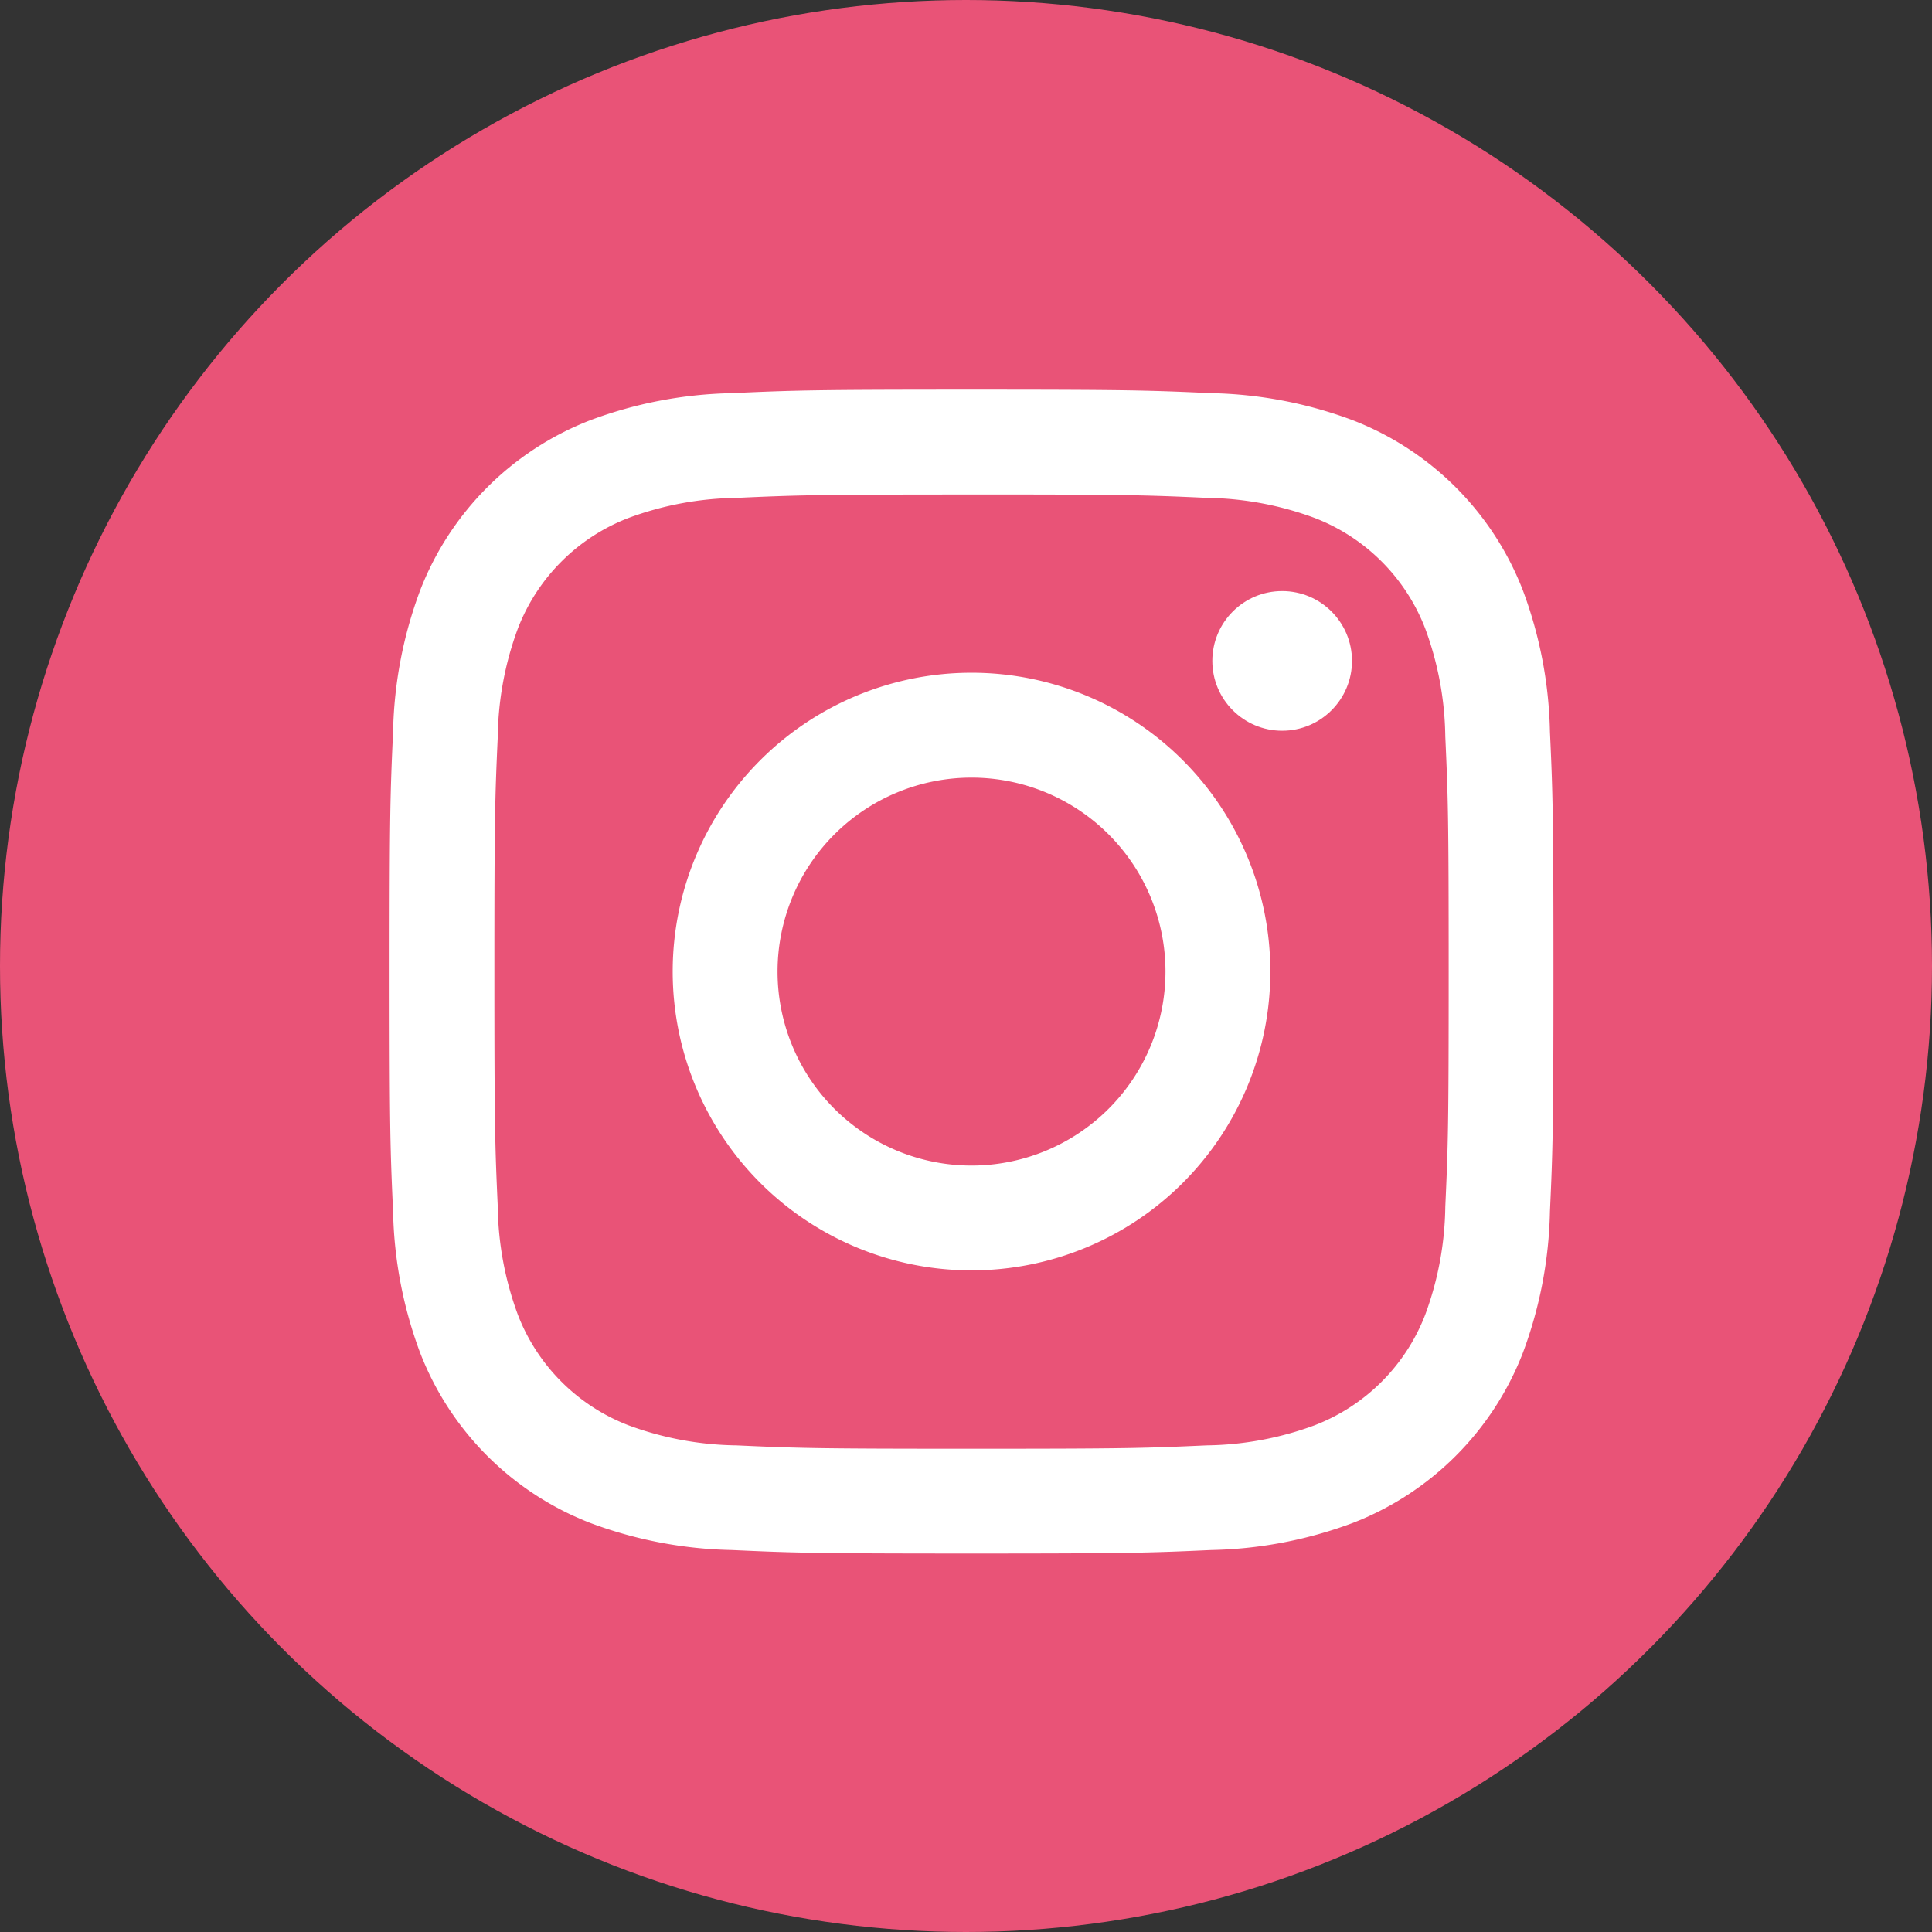
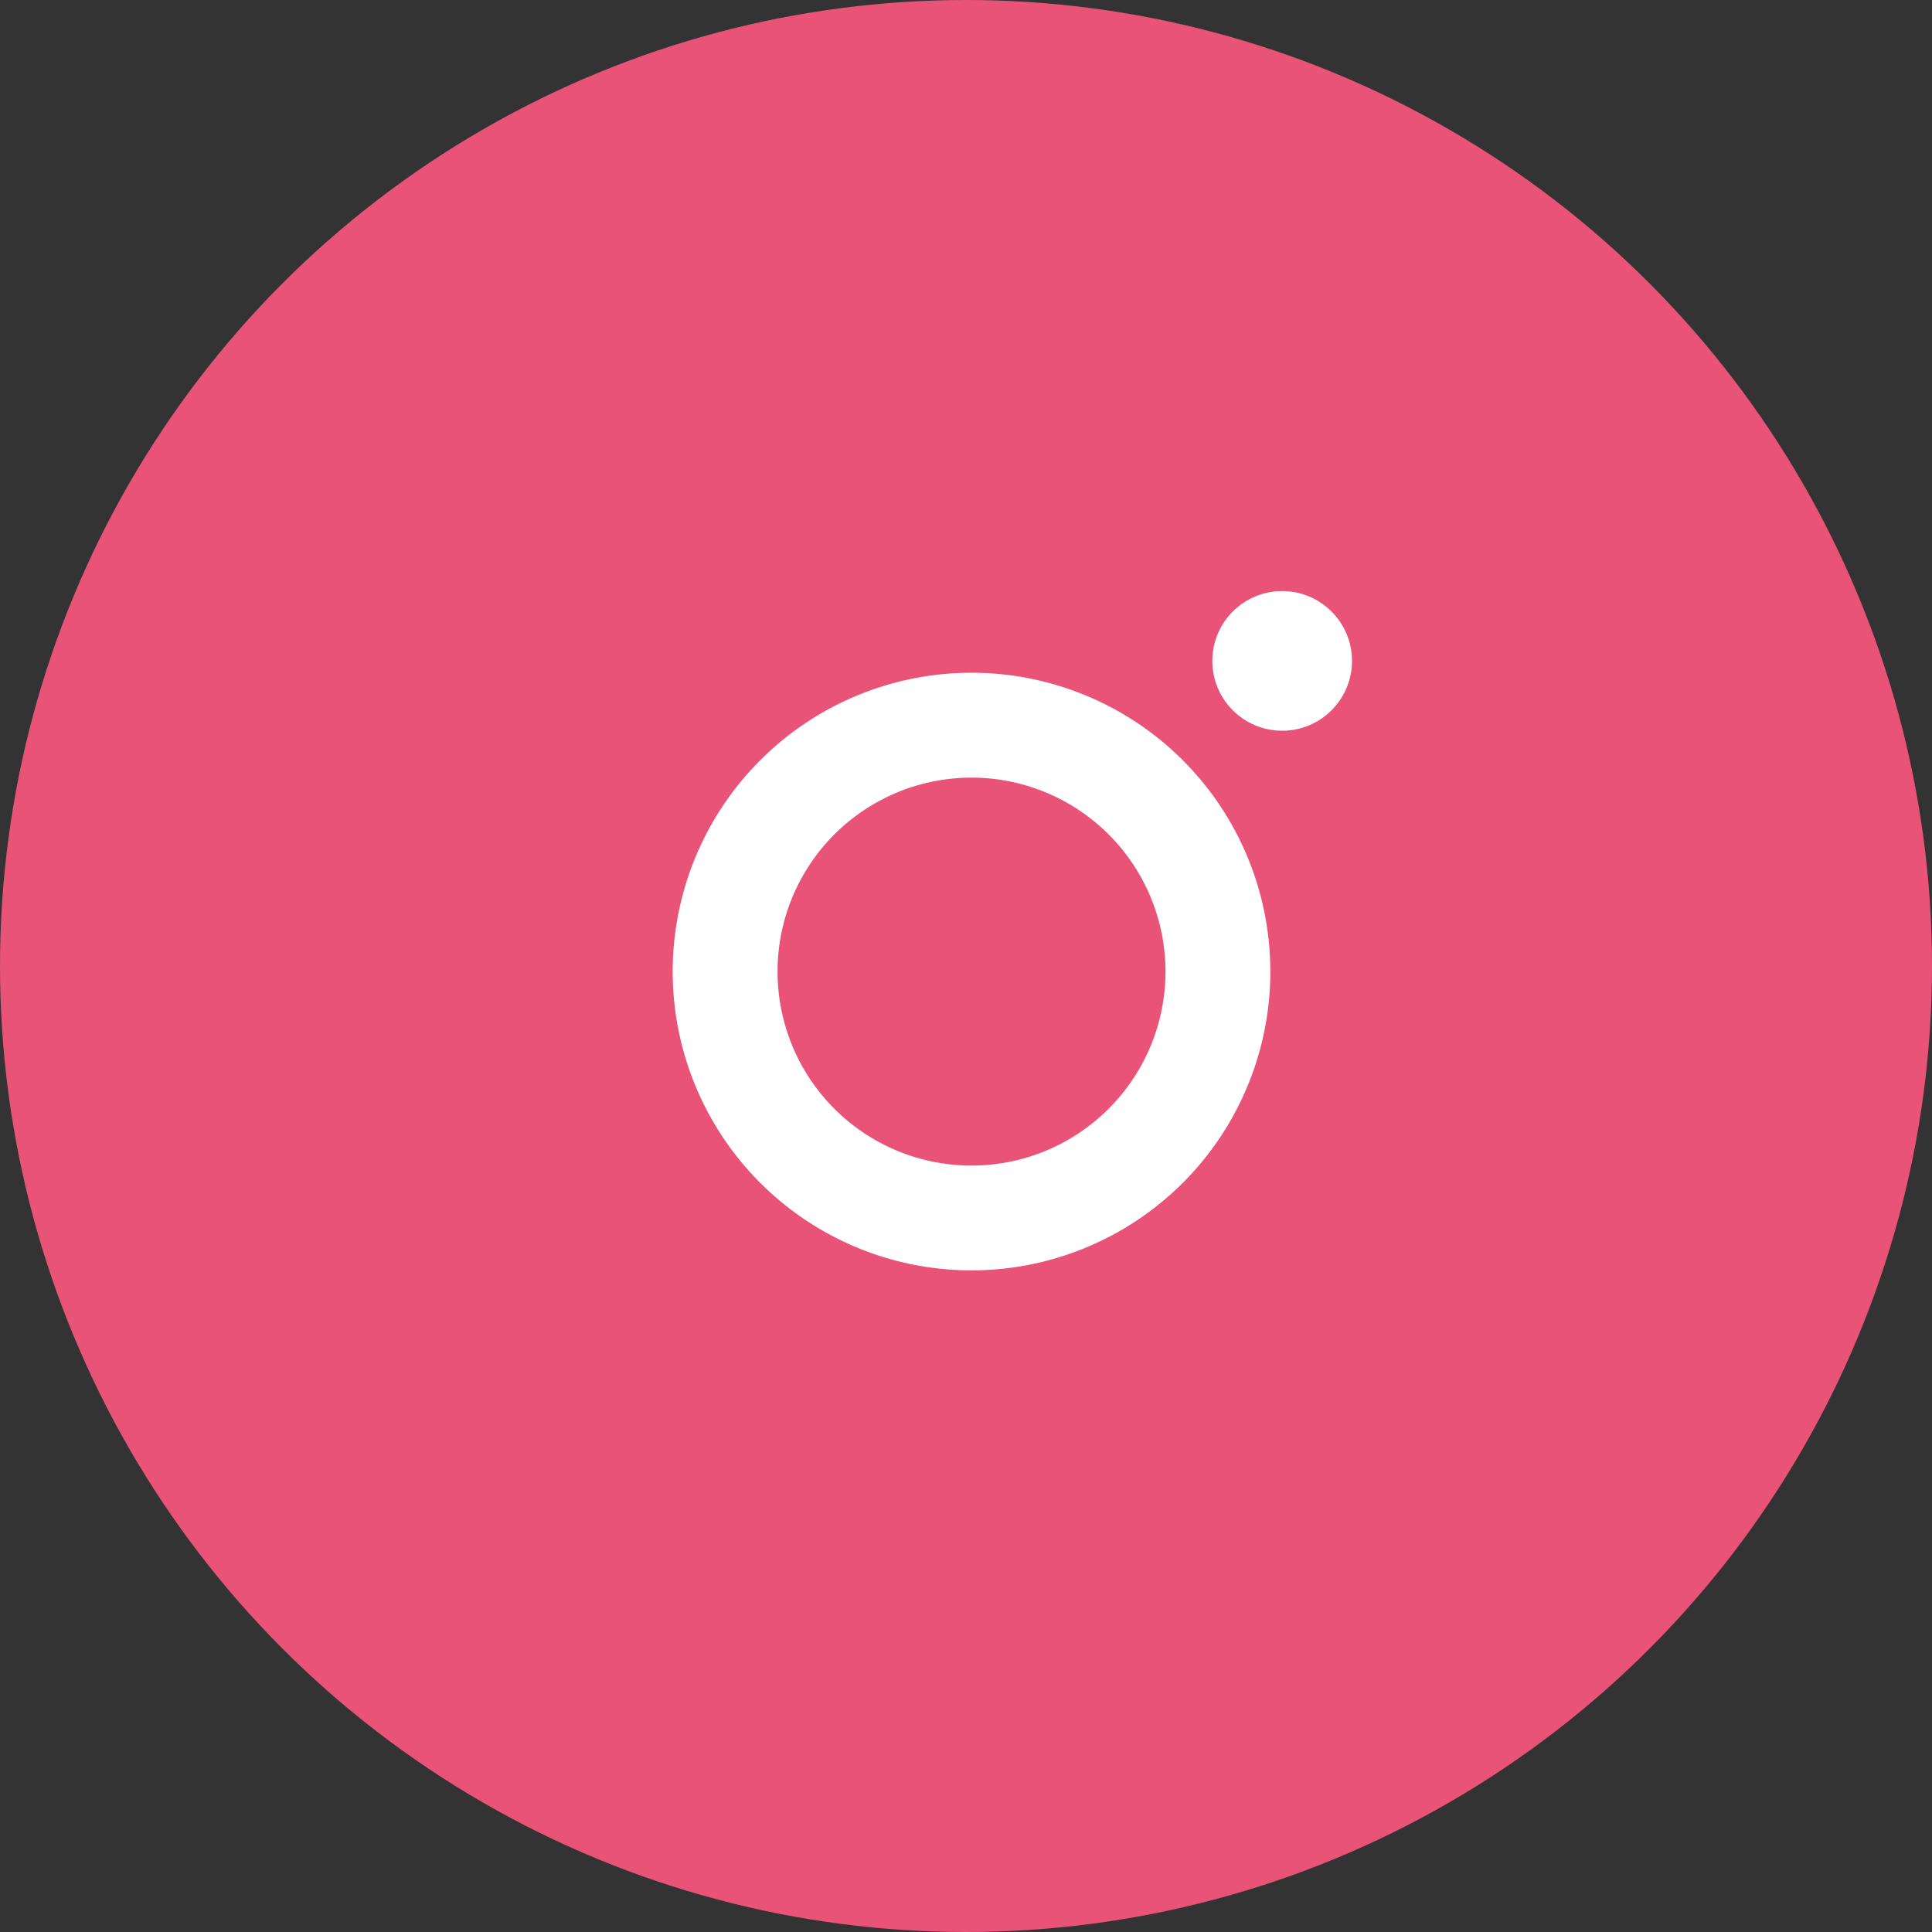
<svg xmlns="http://www.w3.org/2000/svg" width="48" height="48" viewBox="0 0 48 48">
  <rect x="0" y="0" width="48" height="48" fill="#333333" stroke="none" />
  <g id="グループ_4588" data-name="グループ 4588" transform="translate(-1468 -16)">
    <circle id="楕円形_283" data-name="楕円形 283" cx="24" cy="24" r="24" transform="translate(1468 16)" fill="#e95377" />
    <g id="グループ_2816" data-name="グループ 2816" transform="translate(920.179 -207.266)">
      <g id="グループ_2815" data-name="グループ 2815" transform="translate(557.5 232.946)">
-         <path id="パス_11015" data-name="パス 11015" d="M571.958,235.551c3.86,0,4.318.015,5.842.084a8,8,0,0,1,2.685.5,4.787,4.787,0,0,1,2.744,2.744,8,8,0,0,1,.5,2.684c.069,1.525.084,1.982.084,5.842s-.015,4.318-.084,5.842a8,8,0,0,1-.5,2.685,4.787,4.787,0,0,1-2.744,2.744,8.006,8.006,0,0,1-2.685.5c-1.524.069-1.982.084-5.842.084s-4.318-.015-5.842-.084a8.007,8.007,0,0,1-2.684-.5,4.787,4.787,0,0,1-2.744-2.744,7.994,7.994,0,0,1-.5-2.684c-.069-1.525-.084-1.982-.084-5.842s.015-4.318.084-5.842a7.994,7.994,0,0,1,.5-2.684,4.787,4.787,0,0,1,2.744-2.744,8,8,0,0,1,2.684-.5c1.525-.069,1.982-.084,5.842-.084m0-2.605c-3.927,0-4.419.017-5.961.087a10.614,10.614,0,0,0-3.509.672,7.392,7.392,0,0,0-4.229,4.229,10.614,10.614,0,0,0-.672,3.509c-.07,1.542-.087,2.035-.087,5.961s.017,4.419.087,5.961a10.614,10.614,0,0,0,.672,3.509,7.392,7.392,0,0,0,4.229,4.229,10.614,10.614,0,0,0,3.509.672c1.542.07,2.035.087,5.961.087s4.419-.017,5.961-.087a10.613,10.613,0,0,0,3.509-.672,7.392,7.392,0,0,0,4.229-4.229,10.614,10.614,0,0,0,.672-3.509c.07-1.542.087-2.035.087-5.961s-.017-4.419-.087-5.961a10.614,10.614,0,0,0-.672-3.509,7.392,7.392,0,0,0-4.229-4.229,10.614,10.614,0,0,0-3.509-.672c-1.542-.07-2.035-.087-5.961-.087Z" transform="translate(-557.5 -232.946)" fill="#fff" />
        <path id="パス_11016" data-name="パス 11016" d="M585.6,253.622a7.424,7.424,0,1,0,7.424,7.424A7.424,7.424,0,0,0,585.6,253.622Zm0,12.244a4.819,4.819,0,1,1,4.819-4.819A4.82,4.82,0,0,1,585.6,265.866Z" transform="translate(-571.142 -246.588)" fill="#fff" />
        <circle id="楕円形_168" data-name="楕円形 168" cx="1.735" cy="1.735" r="1.735" transform="translate(20.441 5.005)" fill="#fff" />
      </g>
    </g>
  </g>
</svg>